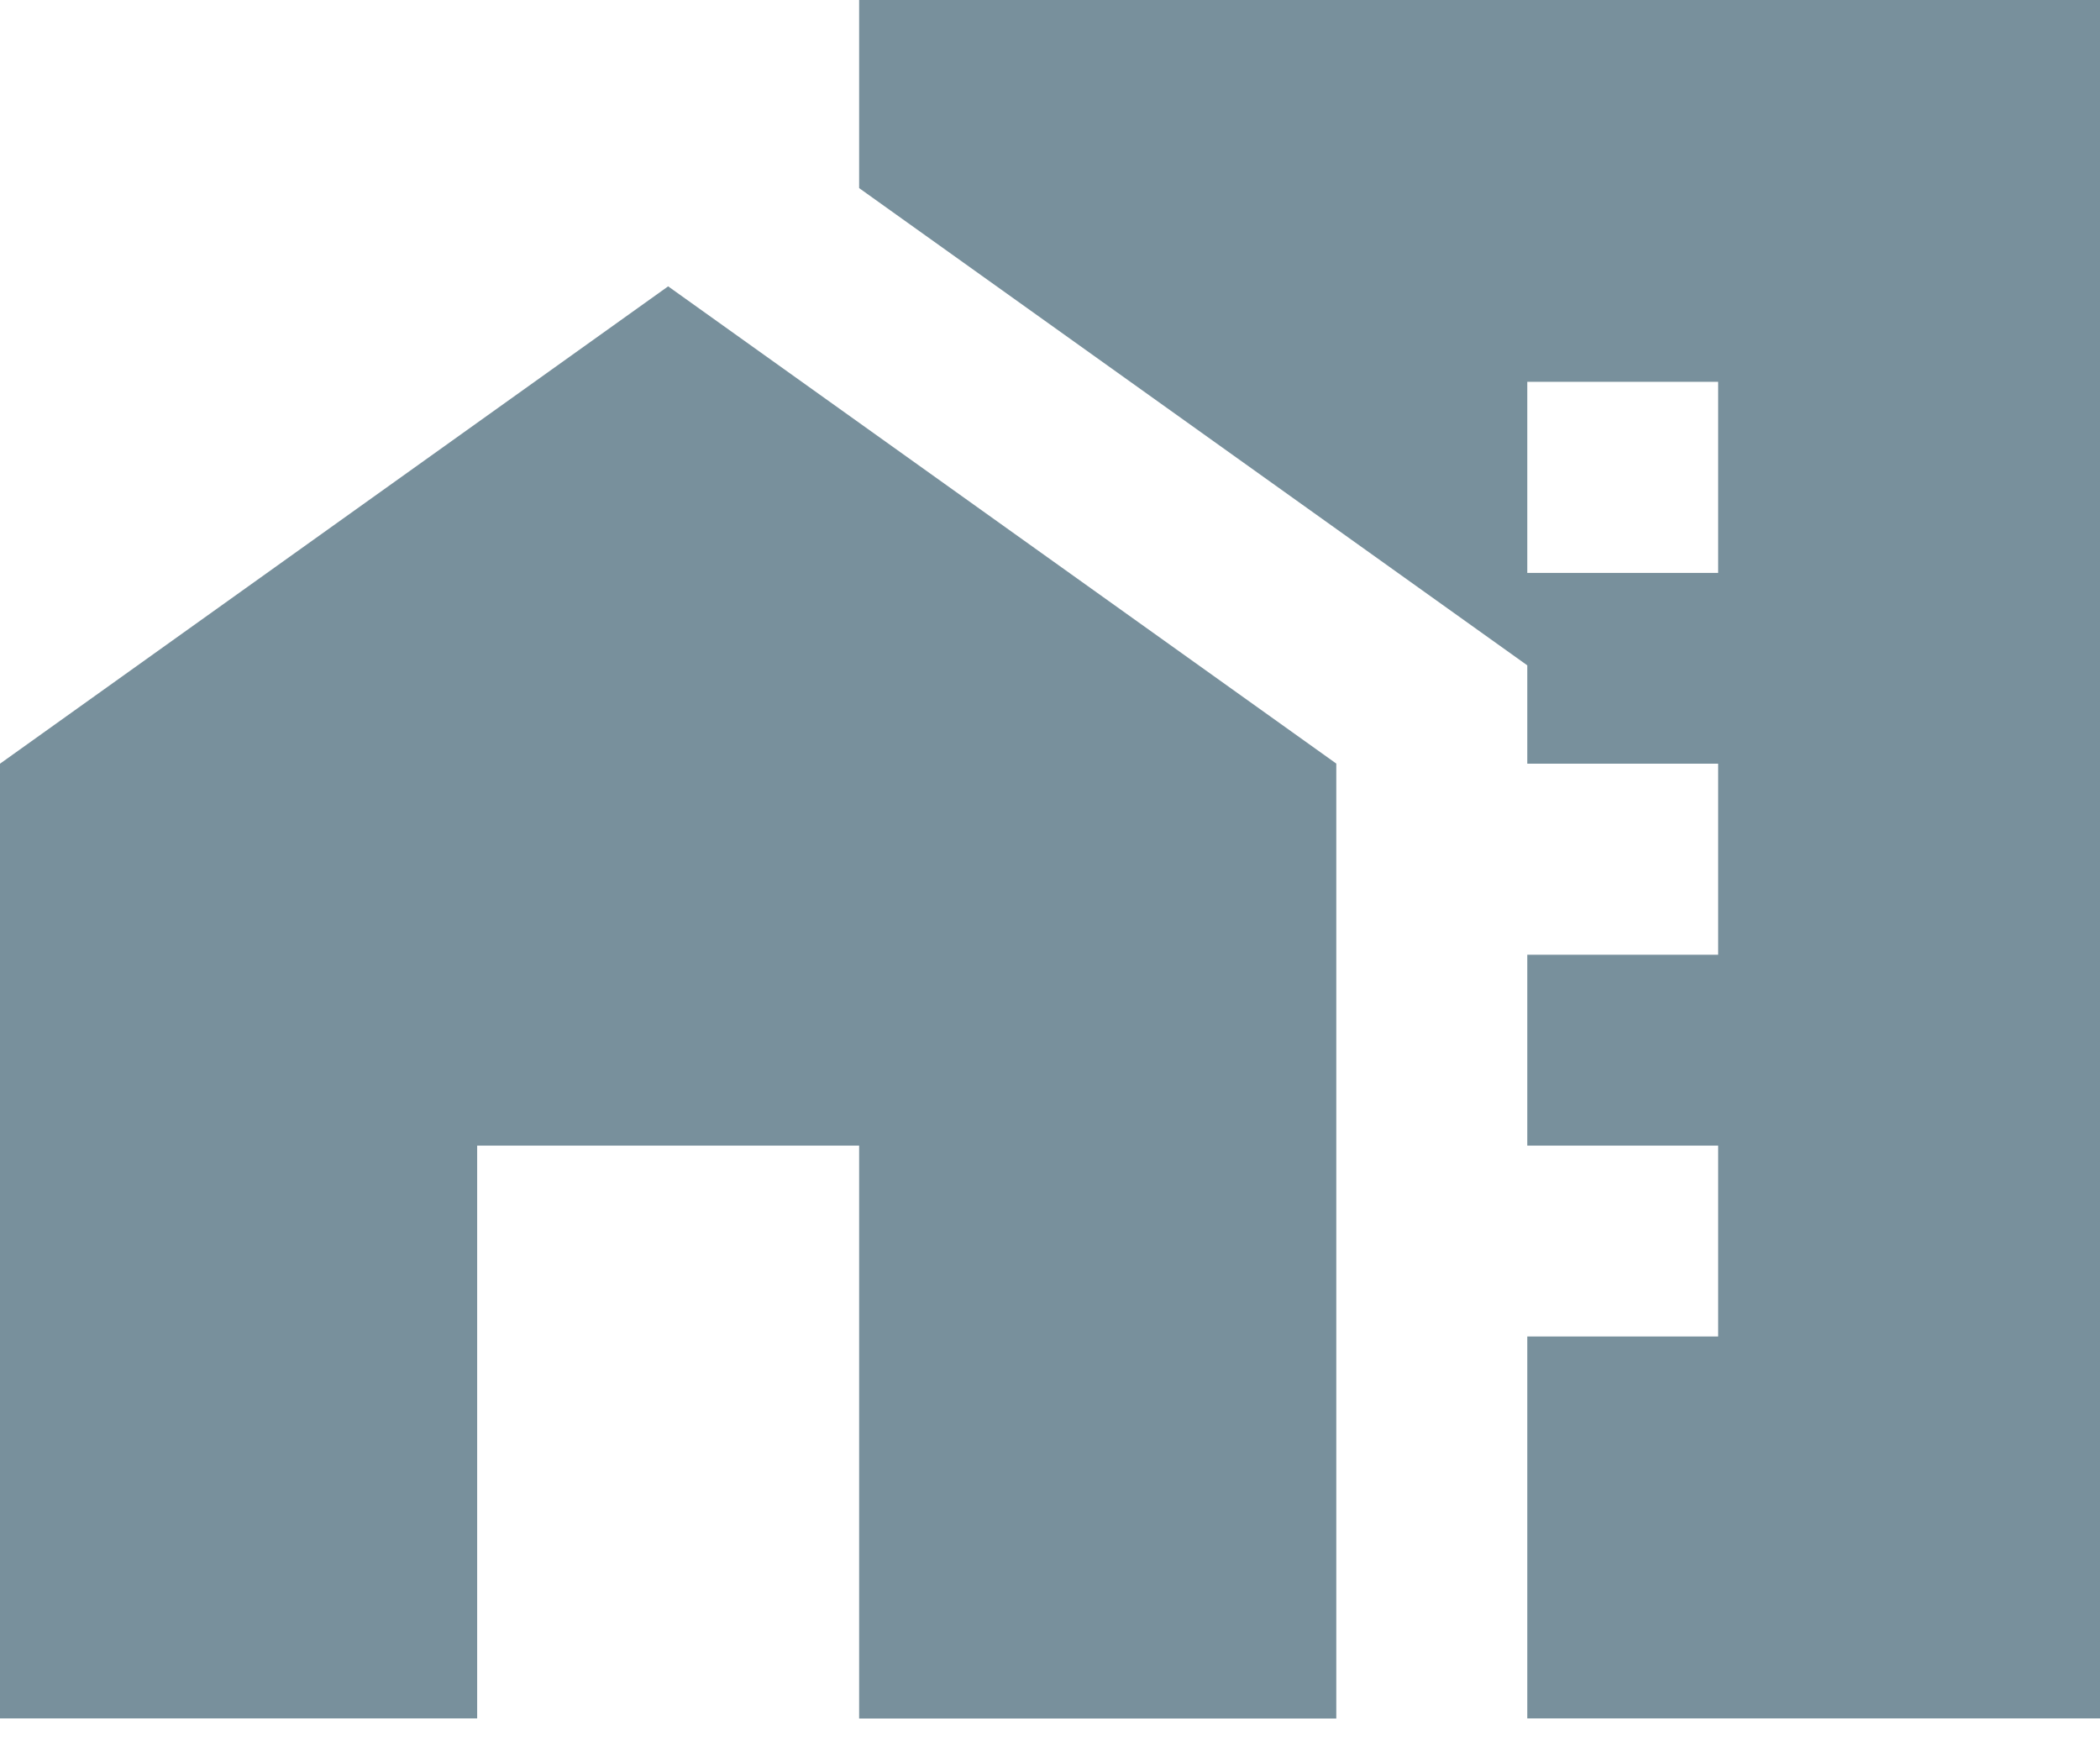
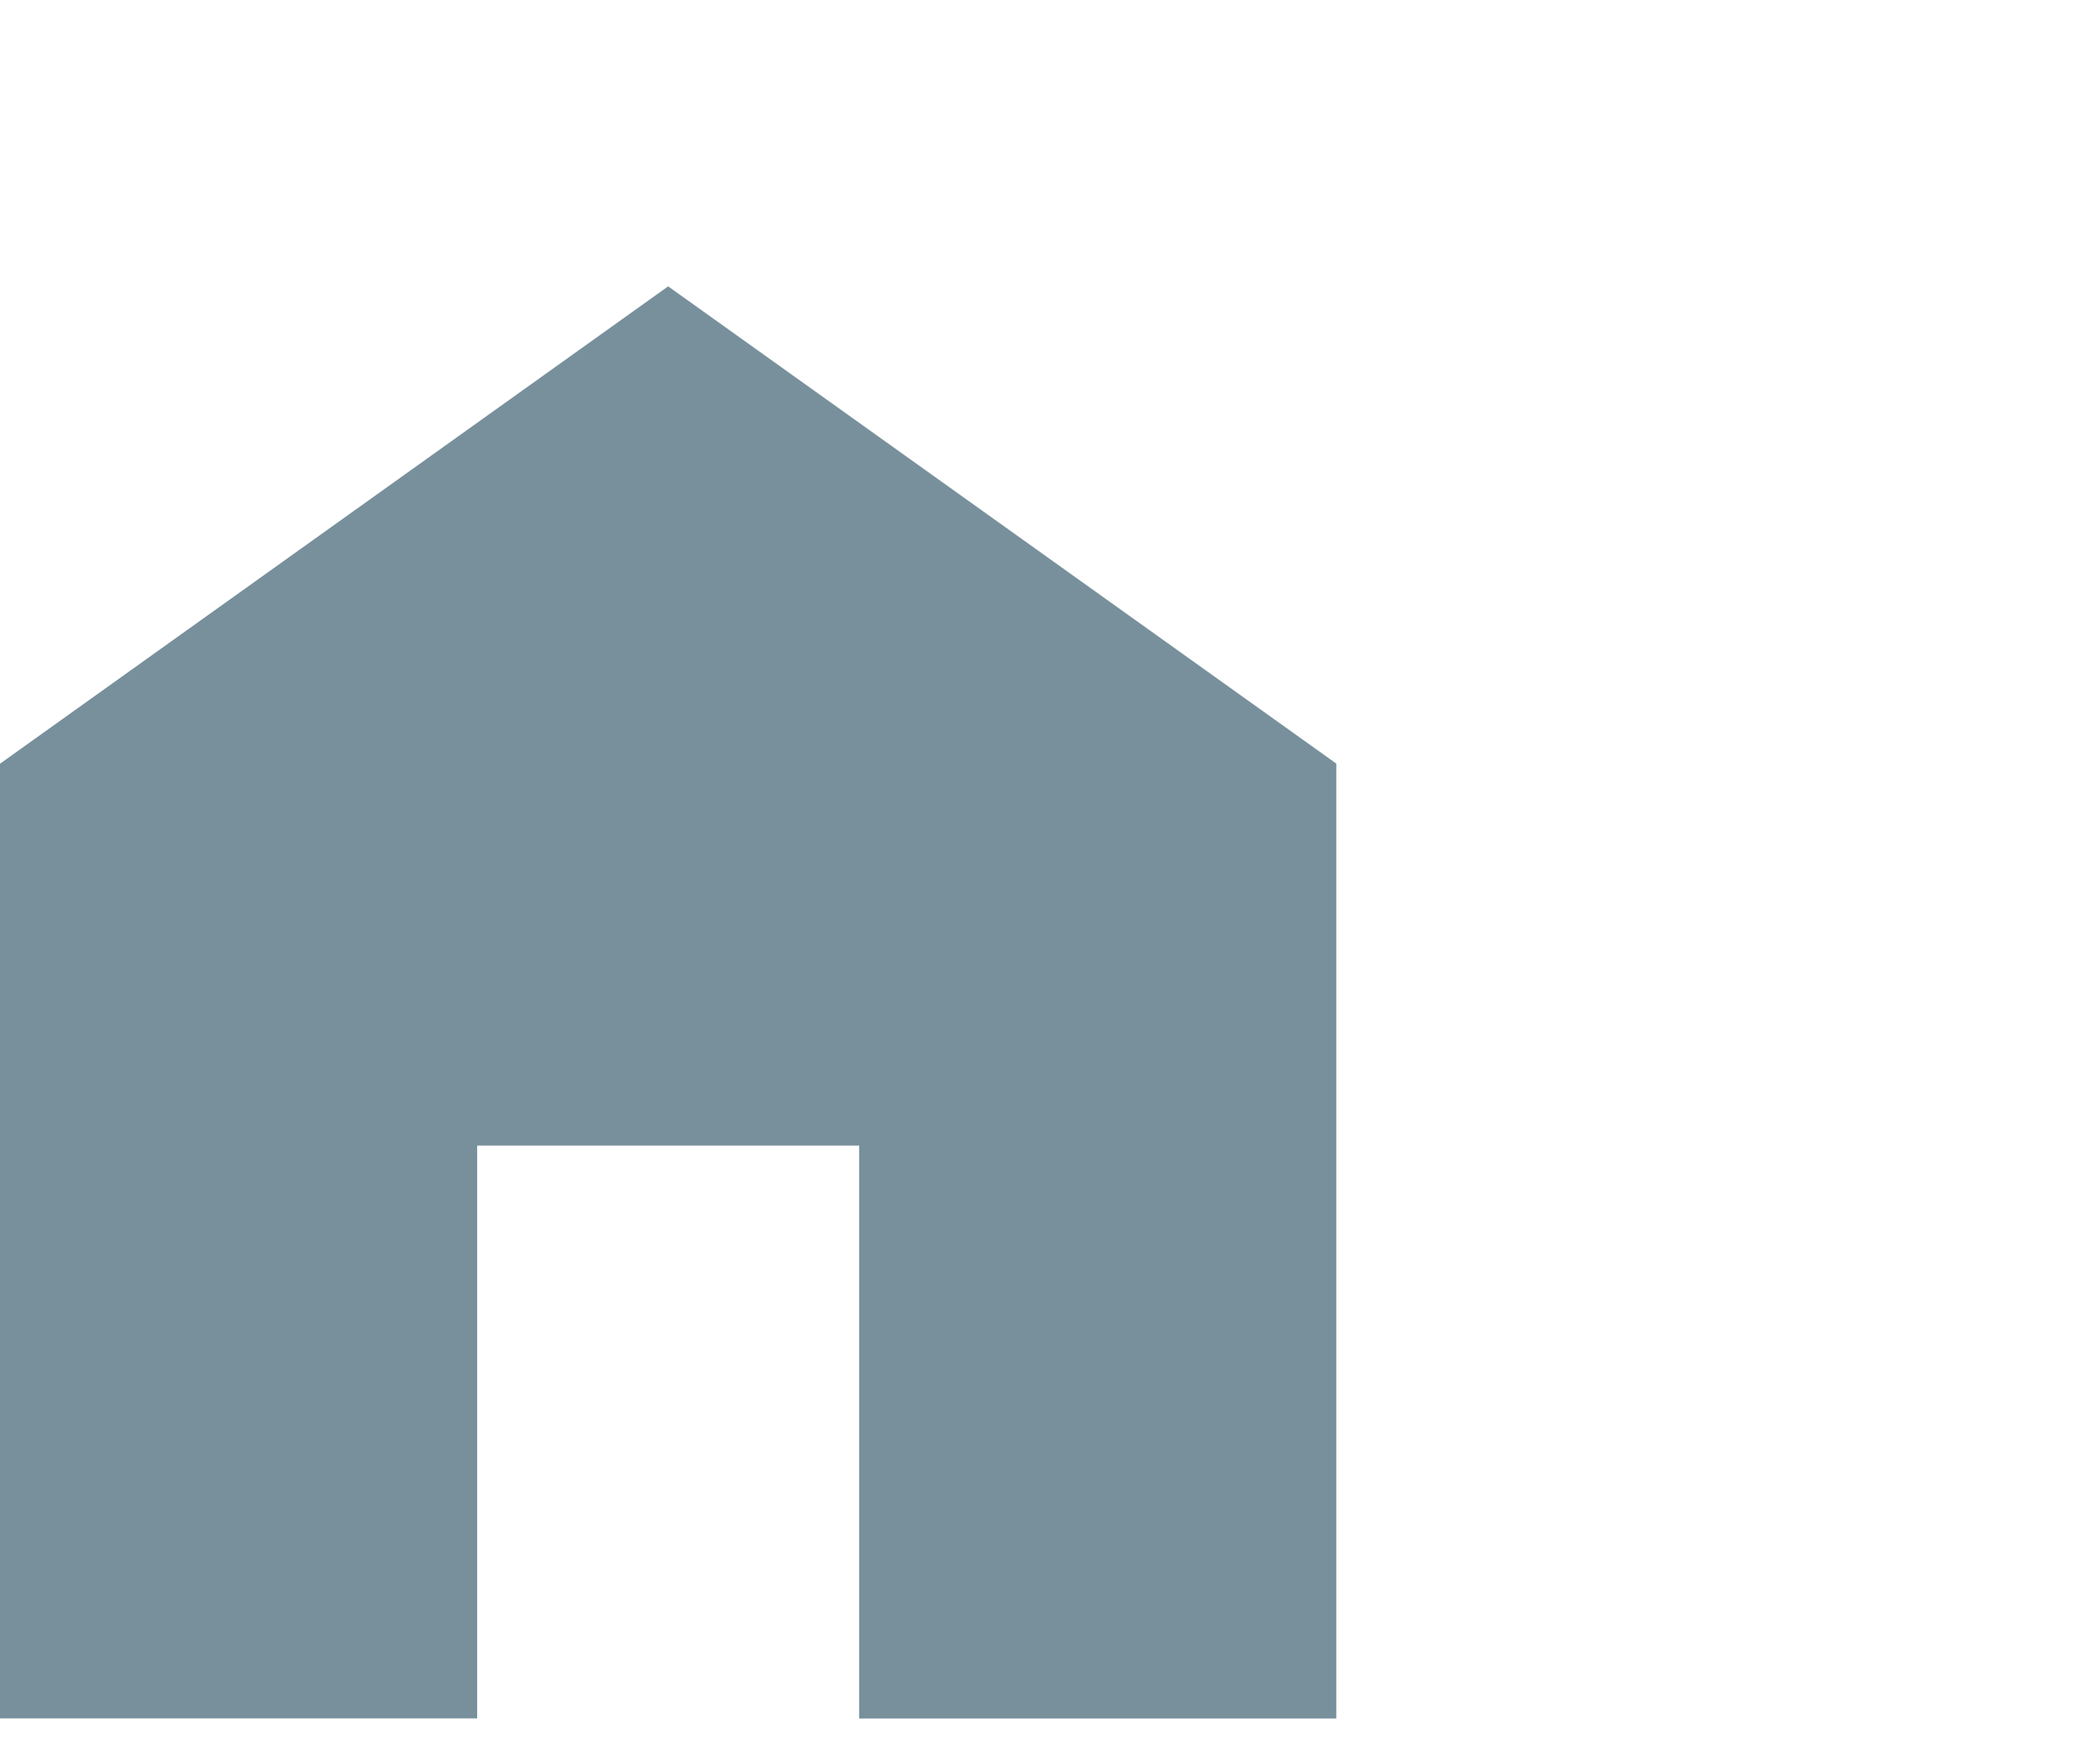
<svg xmlns="http://www.w3.org/2000/svg" width="18" height="15" fill="none">
  <path d="M0 6.545v8.182h4.09V9.818h3.274v4.91h4.09V6.544l-5.727-4.09L0 6.545Z" fill="#78909C" />
-   <path d="M7.364 0v1.612l5.727 4.09v.843h1.636v1.637h-1.636v1.636h1.636v1.636h-1.636v3.273H18V0H7.364Zm7.363 4.91h-1.636V3.272h1.636v1.636Z" fill="#78909C" />
</svg>